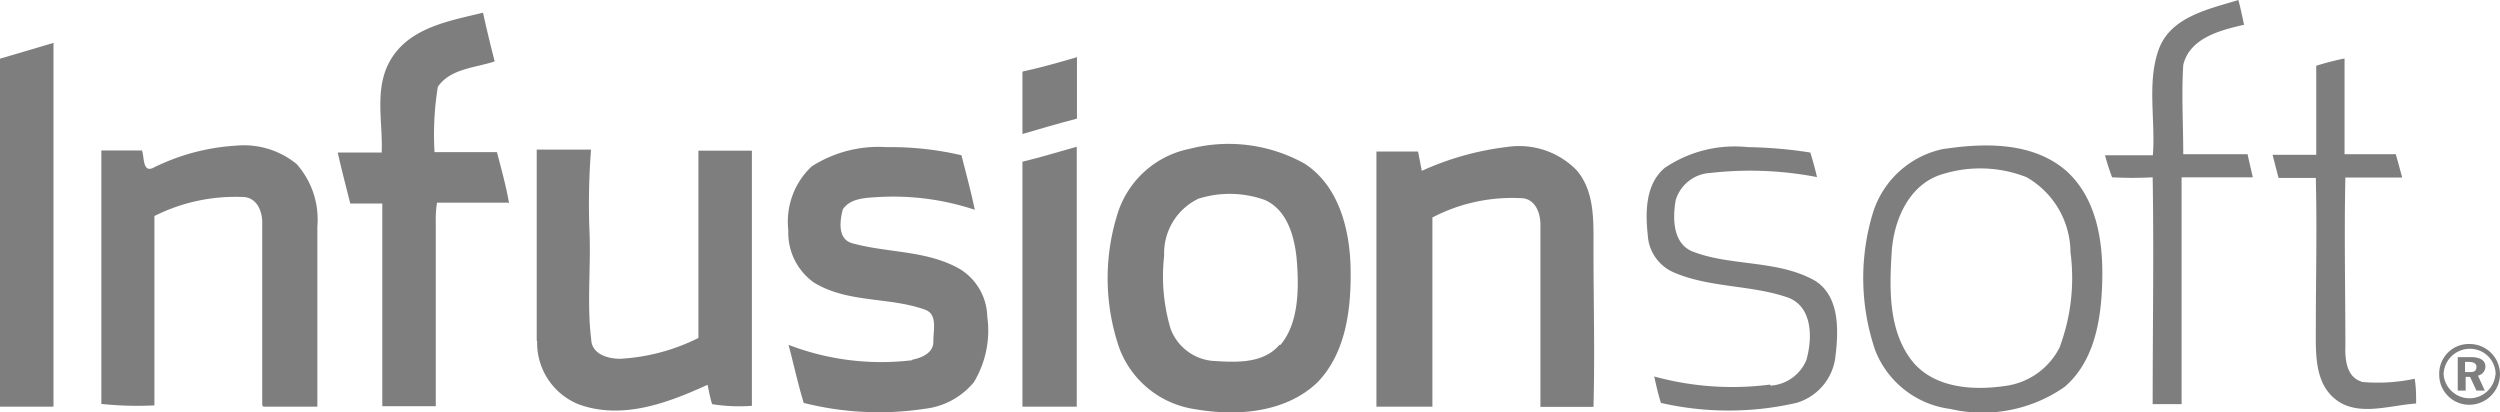
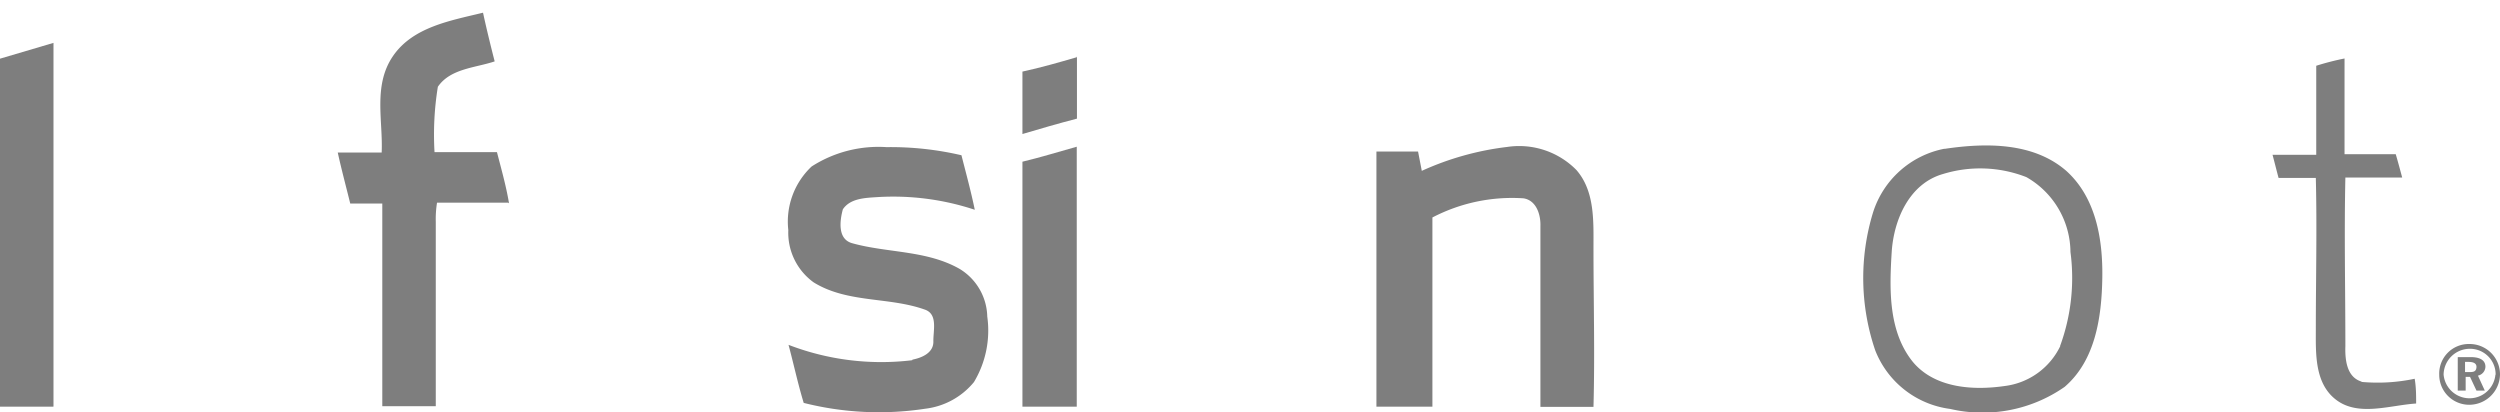
<svg xmlns="http://www.w3.org/2000/svg" viewBox="0 0 120.13 19.82">
  <defs>
    <style>.cls-1{fill:#7e7e7e;}</style>
  </defs>
  <title>infusionsoft</title>
  <g id="Capa_2" data-name="Capa 2">
    <g id="Capa_1-2" data-name="Capa 1">
-       <path class="cls-1" d="M104.91,7.44c0-1.44-.09-2.89,0-4.32.31-1.3,1.79-1.67,2.92-1.93-.08-.4-.17-.8-.27-1.19-1.42.44-3.26.8-3.83,2.38s-.15,3.39-.28,5.08c-.77,0-1.54,0-2.3,0a10.85,10.85,0,0,0,.34,1.06,18.11,18.11,0,0,0,1.95,0c.06,3.63,0,7.27,0,10.9h1.39c0-3.63,0-7.27,0-10.9h3.42c-.08-.37-.17-.74-.25-1.11h-3.18" />
      <path class="cls-1" d="M24.46,9.77c-.14-.84-.37-1.64-.58-2.46-1,0-2,0-3,0a14.32,14.32,0,0,1,.16-3.14c.6-.88,1.81-.91,2.73-1.22-.2-.78-.39-1.56-.56-2.34-1.55.38-3.37.68-4.33,2.09s-.47,3.09-.54,4.63H16.23c.18.82.4,1.64.6,2.45h1.54c0,3.25,0,6.49,0,9.74.85,0,1.71,0,2.57,0,0-3,0-5.91,0-8.86A4.94,4.94,0,0,1,21,9.74c1.14,0,2.28,0,3.42,0" />
      <path class="cls-1" d="M2.57,19.53c0-5.83,0-11.65,0-17.47L0,2.82C0,8.39,0,14,0,19.54c.85,0,1.7,0,2.56,0" />
      <path class="cls-1" d="M51.74,2.75c-.86.25-1.73.5-2.61.69,0,1,0,2,0,3,.87-.26,1.74-.51,2.62-.74,0-1,0-2,0-3" />
      <path class="cls-1" d="M113.49,18.34c-.74-.21-.81-1.08-.79-1.71,0-2.7-.06-5.4,0-8.1.91,0,1.82,0,2.73,0-.1-.37-.2-.75-.31-1.12h-2.46V2.81a12.92,12.92,0,0,0-1.36.35c0,1.43,0,2.86,0,4.28h-2.1c.1.37.19.74.29,1.11h1.79c.06,2.42,0,4.84,0,7.26,0,1.17-.07,2.63,1,3.42s2.57.24,3.82.16c0-.39,0-.79-.07-1.19a8.56,8.56,0,0,1-2.57.15" />
-       <path class="cls-1" d="M85.05,18.48a14.13,14.13,0,0,1-5.56-.39c.09.42.19.85.32,1.27a14.6,14.6,0,0,0,6.51,0A2.63,2.63,0,0,0,88.2,17.1c.15-1.25.2-2.88-1-3.62-1.79-1-4-.68-5.83-1.38-1-.37-1-1.61-.85-2.48a1.84,1.84,0,0,1,1.67-1.31,16.91,16.91,0,0,1,5.12.2c-.09-.4-.2-.79-.32-1.18a21.14,21.14,0,0,0-3-.26,6,6,0,0,0-4,1c-.93.79-.93,2.13-.81,3.24a2.07,2.07,0,0,0,1.25,1.78c1.74.75,3.71.59,5.49,1.21,1.18.44,1.18,1.95.88,3a2,2,0,0,1-1.72,1.23" />
-       <path class="cls-1" d="M12.66,19.54h2.59c0-2.88,0-5.77,0-8.66a4,4,0,0,0-1-3,4,4,0,0,0-2.92-.88,10.27,10.27,0,0,0-4,1.08c-.49.2-.39-.57-.51-.85-.65,0-1.3,0-1.95,0,0,4.06,0,8.12,0,12.18a16.68,16.68,0,0,0,2.55.07c0-3,0-6.07,0-9.1a8.67,8.67,0,0,1,4.34-.91c.64.08.87.77.84,1.33,0,2.9,0,5.79,0,8.68" />
      <path class="cls-1" d="M43.83,17.31a12.4,12.4,0,0,1-5.94-.74c.25.93.45,1.87.73,2.79a14.74,14.74,0,0,0,5.84.28,3.57,3.57,0,0,0,2.34-1.28,4.81,4.81,0,0,0,.64-3.15,2.75,2.75,0,0,0-1.33-2.29c-1.58-.9-3.46-.76-5.15-1.23-.72-.19-.61-1.07-.46-1.63.36-.54,1.09-.55,1.68-.59a12.45,12.45,0,0,1,4.66.61c-.18-.88-.42-1.75-.64-2.62a15,15,0,0,0-3.6-.39A5.94,5.94,0,0,0,39,8a3.64,3.64,0,0,0-1.12,3.06,2.94,2.94,0,0,0,1.22,2.51c1.62,1,3.6.69,5.32,1.3.66.21.42,1,.43,1.54s-.54.78-1,.87" />
      <path class="cls-1" d="M49.12,19.54h2.62c0-4.16,0-8.33,0-12.49-.86.24-1.73.51-2.61.72,0,3.92,0,7.85,0,11.77" />
      <path class="cls-1" d="M68.83,19.54c0-3,0-6.06,0-9.09a8.28,8.28,0,0,1,4.38-.92c.62.1.83.79.81,1.34,0,2.89,0,5.79,0,8.68q1.27,0,2.55,0c.07-2.55,0-5.1,0-7.65,0-1.26.07-2.71-.82-3.73a3.86,3.86,0,0,0-3.32-1.11,13.85,13.85,0,0,0-4.11,1.15l-.18-.93h-2c0,4.09,0,8.18,0,12.26h2.59" />
-       <path class="cls-1" d="M25.81,16.43a3.18,3.18,0,0,0,2,3c2.09.76,4.29-.07,6.19-.94.07.31.12.63.22.93a8.11,8.11,0,0,0,1.91.08c0-4.09,0-8.18,0-12.26H33.56c0,3,0,6,0,9a9.55,9.55,0,0,1-3.76,1c-.59,0-1.36-.22-1.39-.92-.22-1.77,0-3.57-.09-5.35a34.07,34.07,0,0,1,.08-3.78H25.79c0,3.05,0,6.1,0,9.15" />
      <path class="cls-1" d="M93.42,7.15A4.5,4.5,0,0,0,90,10.22a10.77,10.77,0,0,0,.11,6.62,4.49,4.49,0,0,0,3.6,2.81,6.89,6.89,0,0,0,5.5-1.06c1.49-1.28,1.78-3.38,1.81-5.24s-.31-3.85-1.72-5.13c-1.59-1.39-3.88-1.36-5.84-1.07M99,16.63a3.43,3.43,0,0,1-2.68,1.92c-1.52.22-3.37.1-4.42-1.18-1.17-1.47-1.11-3.49-1-5.26.1-1.56.85-3.29,2.47-3.75a6.09,6.09,0,0,1,4,.15,4.18,4.18,0,0,1,2.12,3.6,9.5,9.5,0,0,1-.5,4.52" />
-       <path class="cls-1" d="M62.7,7.87a7.5,7.5,0,0,0-5.53-.72,4.57,4.57,0,0,0-3.46,3.09,10.32,10.32,0,0,0,.08,6.5,4.59,4.59,0,0,0,3.62,2.92c2,.35,4.33.19,5.88-1.27,1.39-1.42,1.64-3.55,1.61-5.45s-.56-4-2.2-5.07m-1.22,8.7c-.79.93-2.13.84-3.23.77a2.39,2.39,0,0,1-2-1.54,8.85,8.85,0,0,1-.31-3.51,2.91,2.91,0,0,1,1.64-2.74,5,5,0,0,1,3.2.06c1.18.53,1.48,2,1.55,3.12s.09,2.79-.8,3.84" />
      <path class="cls-1" d="M119,17.63c0-.19-.18-.24-.39-.24h-.16v.49h.16c.22,0,.38,0,.39-.25m.4,1.14H119l-.31-.66h-.21v.66h-.38V17.16h.63c.31,0,.69.08.7.45a.45.45,0,0,1-.36.44Zm.52-.76a1.23,1.23,0,0,0-1.24-1.25A1.26,1.26,0,0,0,117.42,18a1.25,1.25,0,0,0,2.49,0m.22,0a1.48,1.48,0,0,1-1.47,1.45A1.44,1.44,0,0,1,117.21,18a1.42,1.42,0,0,1,1.45-1.47A1.46,1.46,0,0,1,120.13,18" />
    </g>
  </g>
</svg>